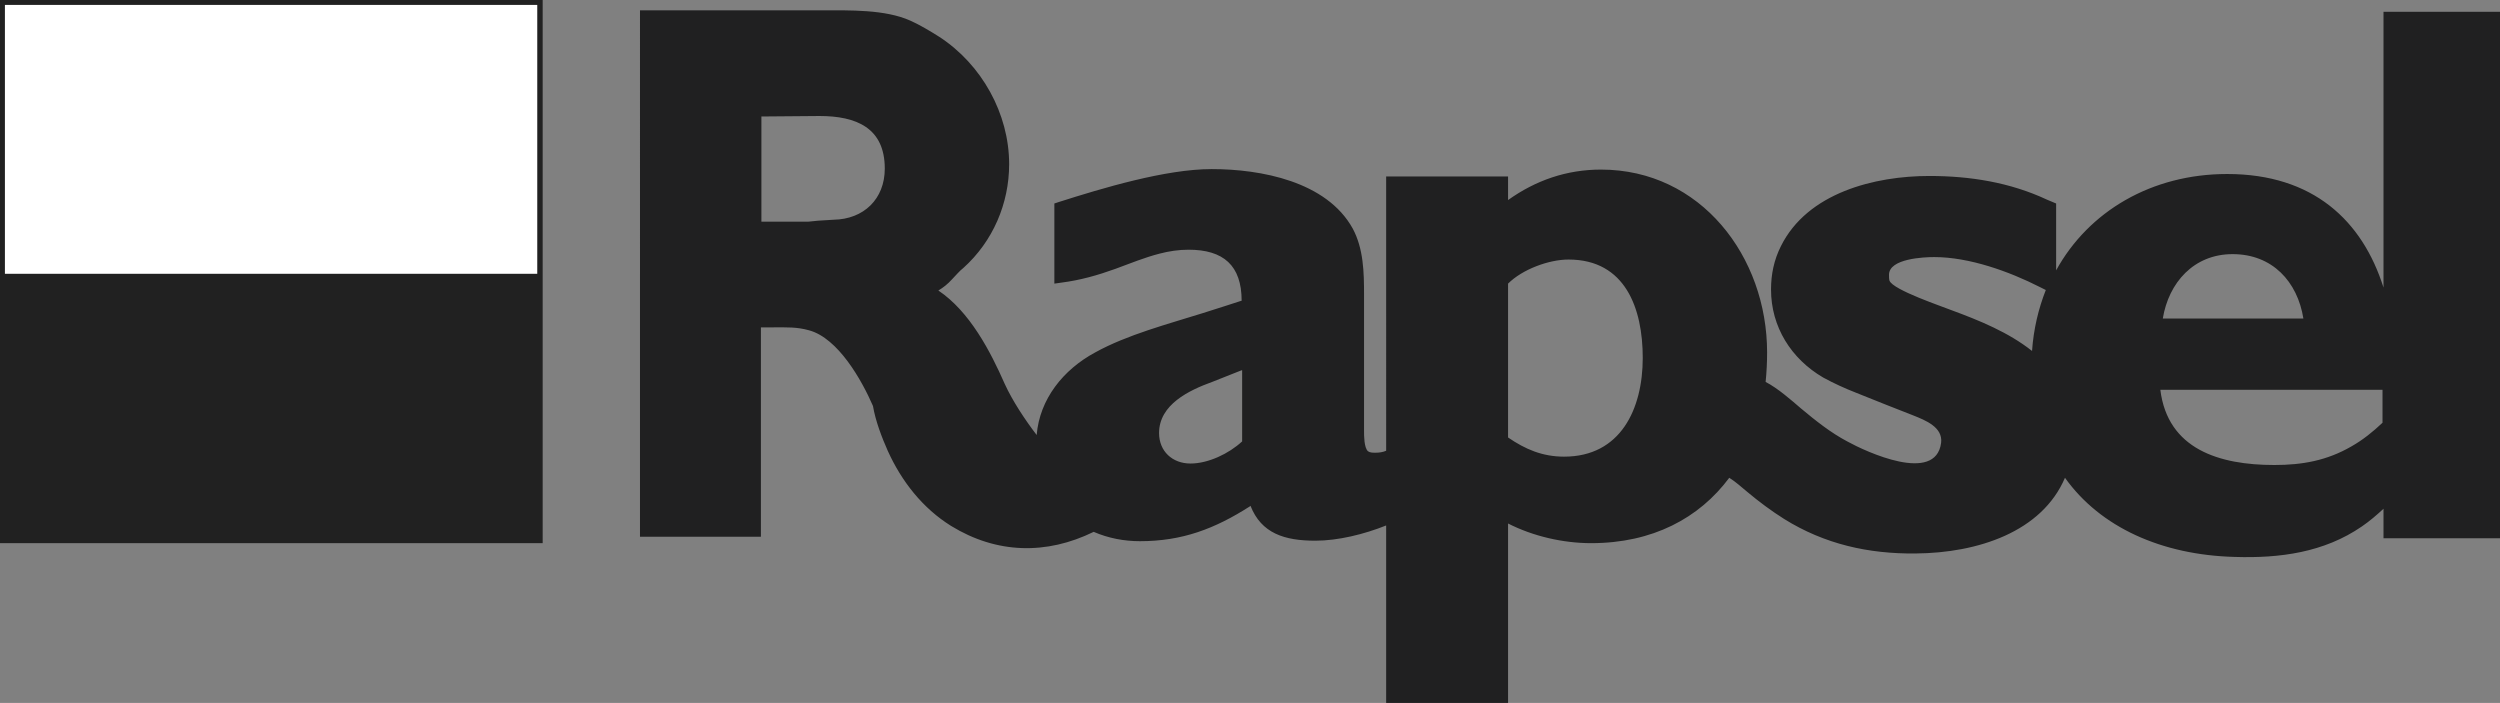
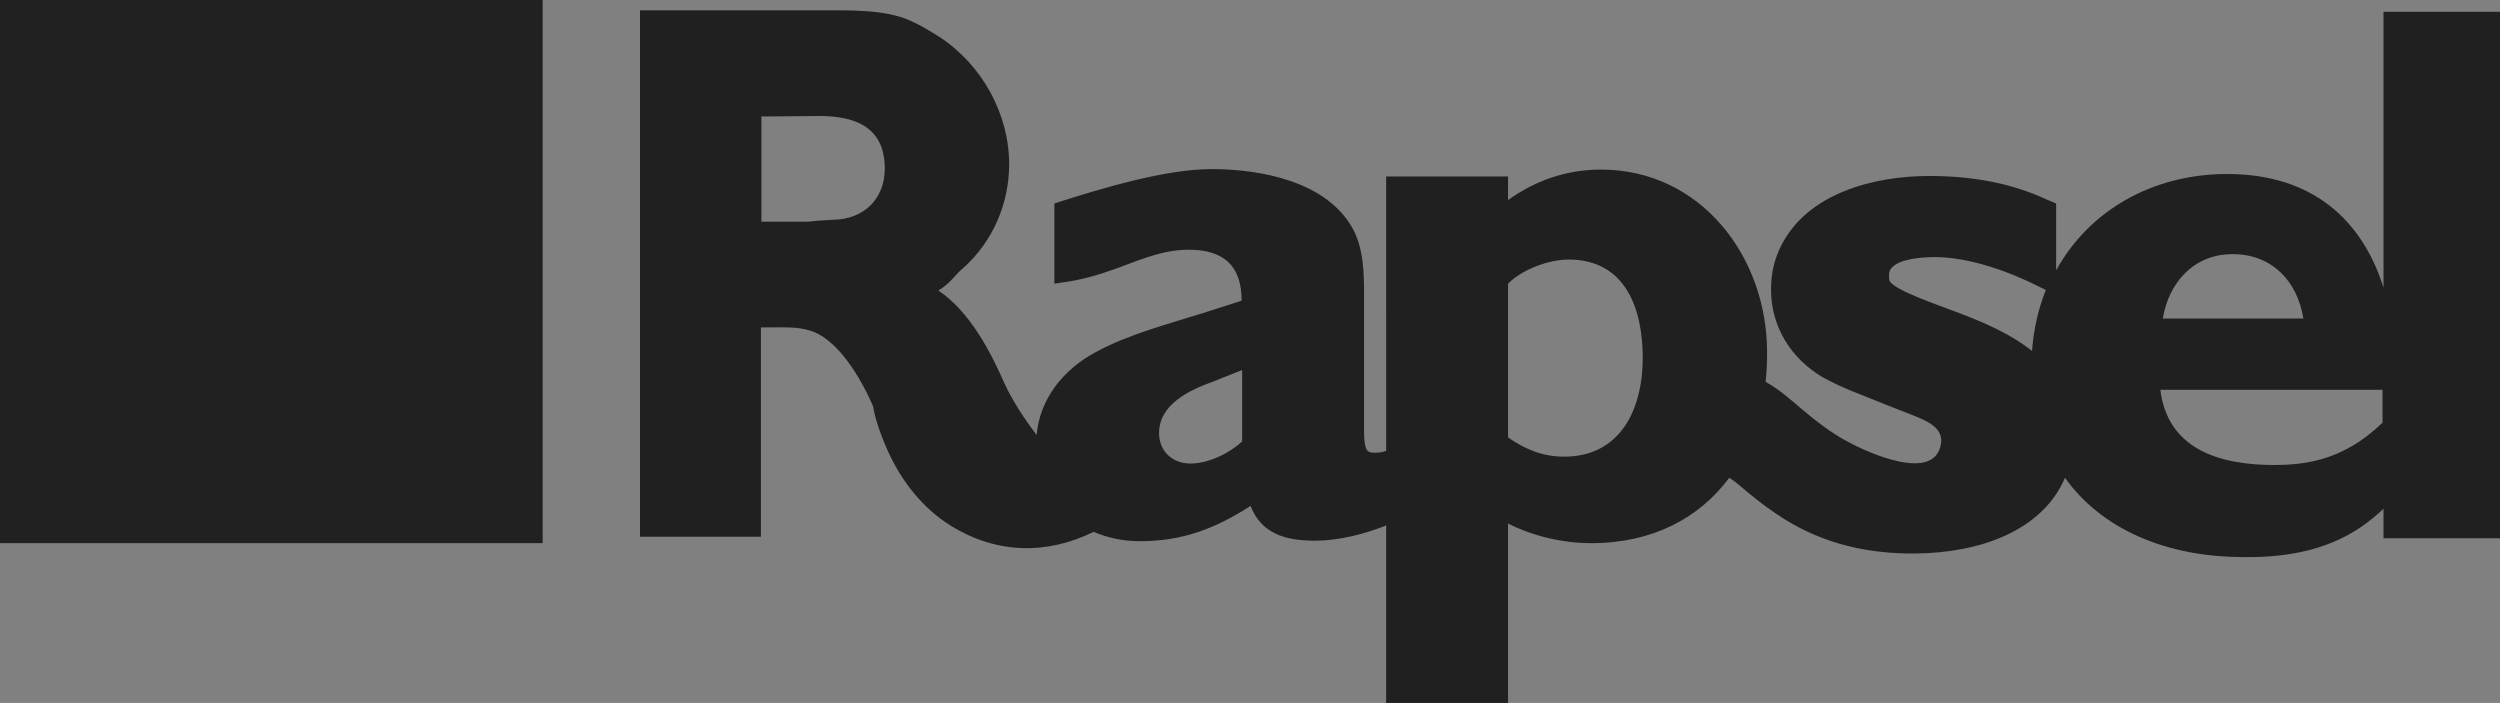
<svg xmlns="http://www.w3.org/2000/svg" version="1.1" id="Laag_1" x="0px" y="0px" viewBox="0 0 508.6 143" style="enable-background:new 0 0 508.6 143;" xml:space="preserve">
  <rect x="0" y="0" width="508.6" height="143" fill="#808080" stroke="none" />
  <style type="text/css">
	.st0{fill:#202021;}
	.st1{fill:#212121;}
	.st2{fill:#FFFFFF;}
</style>
-   <path class="st0" d="M306.8,57.7v31.3c3.5,2.4,7,3.9,11.4,3.9c11.5,0,16-9.7,16-20.1c0-10-3.5-20-15.1-20  C315.1,52.8,309.7,54.8,306.8,57.7 M252.7,75.3l-0.3,0.1l-5.8,2.3c-4.7,1.7-10.8,4.6-10.8,10.4c0,3.7,2.7,6.2,6.4,6.2  c3.6,0,7.8-2,10.5-4.5V75.3z M154.9,23.7v21.4h9.5l2-0.2l3.2-0.2c6.1-0.1,10.4-4.2,10.4-10.4c0-8.3-5.8-10.7-13.3-10.7L154.9,23.7  L154.9,23.7z M440,64.8h28.6c-1.2-7.5-6.3-13.1-14.4-13.1C446.3,51.7,441.2,57.5,440,64.8z M484.7,79.3h-45.2  c1.5,12.1,12,15.3,23.2,15.3c5.7,0,10.7-0.9,15.7-3.8c2.3-1.3,4.4-3,6.3-4.8L484.7,79.3L484.7,79.3z M413.4,71.4  c0.3-4.4,1.3-8.6,2.8-12.4l-1.2-0.6c-6.3-3.2-14.4-6.1-21.5-6.1c-2.1,0-9.2,0.3-9.2,3.6c0,0.4,0,0.9,0.1,1.2  c0.7,1.9,10.9,5.3,12.6,6C402.7,65.2,408.6,67.6,413.4,71.4L413.4,71.4z M420.1,97.2c-4.7,11-17.7,15.3-30.4,15.4  c-9.6,0.1-18.5-1.9-26.7-7c-2.7-1.7-5.1-3.5-7.5-5.5c-1.1-0.9-2.4-2.1-3.7-2.9c-6.1,8.2-15.6,13.3-28.1,13.3c-5.7,0-11.8-1.4-16.9-4  V143H282v-36.1c-4.5,1.8-9.8,3.1-14.4,3.1c-6.3,0-11-1.5-13.2-7.1l-0.1,0.1c-7.2,4.6-13.8,7.1-22.4,7.1c-3.2,0-6.4-0.6-9.4-1.9  c-9.6,4.7-19.7,4.5-29-1.2c-5.8-3.6-10.1-9.1-12.9-15.3c-1.2-2.7-2.5-6.1-3-9.1c-2.3-5.3-7.1-13.8-13-15.4c-2.5-0.7-4.5-0.6-7.2-0.6  h-2.6v42.6h-24.6V2.1h37.1c5.5,0,12.8-0.2,17.9,2.1c2,0.9,4,2.1,5.9,3.3c8.6,5.6,14.2,15.6,14.2,25.9c0,8-3.3,15.7-9.3,21.1  c-0.9,0.7-1.5,1.5-2.3,2.3c-0.9,1-1.8,1.7-2.8,2.3c6.4,4.3,10.6,12.4,13.5,19c1.6,3.5,4.2,7.4,6.5,10.4c0.6-7.3,5.4-13.3,11.9-16.8  c6.5-3.6,14.9-5.8,21.9-8l4.4-1.4l3.4-1.1l0.1,0c0-7.2-3.7-10.4-10.8-10.4c-2,0-4,0.3-5.9,0.8c-3.1,0.8-6,2-9,3.1  c-3.6,1.3-7.1,2.3-11,2.8l-1.4,0.2V41.4l0.9-0.3c8.8-2.8,21.7-6.7,31.1-6.7c10,0,23.4,2.5,28.7,12.1c2.2,4.1,2.3,8.9,2.3,13.4v27.8  c0,0.9,0,3.4,0.8,4.1c0.4,0.3,1,0.3,1.5,0.3c0.8,0,1.5-0.1,2.2-0.4V35.9h24.8v4.8c5.6-4,11.9-6.2,18.9-6.2  c20.3,0,33.8,17.7,33.8,37.2c0,2-0.1,4-0.3,6c2.5,1.3,5.1,3.6,7.2,5.4c3,2.5,6,4.9,9.4,6.7c3.8,2.1,18,8.7,19.1,0.3  c0.4-3.2-3.2-4.6-5.7-5.6l-5.6-2.2c-2-0.8-4-1.6-6-2.4c-2.3-0.9-4.5-1.9-6.7-3.1c-6.5-3.8-10.6-10.3-10.6-17.9c0-3.1,0.6-6,2-8.8  c5.4-10.9,19.1-14.3,30.2-14.3c8.3,0,16.4,1.3,23.9,4.8l1.9,0.8V55c6.6-12,19.4-19.6,34.8-19.6c17.5,0,27.5,9.5,31.8,23.1V2.4h23.8  v107.1h-23.8v-6c-1.4,1.3-2.8,2.5-4.4,3.6c-7.7,5.3-16.7,6.5-25.9,6.2C439.8,112.9,427.3,107.3,420.1,97.2L420.1,97.2z" />
+   <path class="st0" d="M306.8,57.7v31.3c3.5,2.4,7,3.9,11.4,3.9c11.5,0,16-9.7,16-20.1c0-10-3.5-20-15.1-20  C315.1,52.8,309.7,54.8,306.8,57.7 M252.7,75.3l-0.3,0.1l-5.8,2.3c-4.7,1.7-10.8,4.6-10.8,10.4c0,3.7,2.7,6.2,6.4,6.2  c3.6,0,7.8-2,10.5-4.5V75.3z M154.9,23.7v21.4h9.5l2-0.2l3.2-0.2c6.1-0.1,10.4-4.2,10.4-10.4c0-8.3-5.8-10.7-13.3-10.7L154.9,23.7  L154.9,23.7z M440,64.8h28.6c-1.2-7.5-6.3-13.1-14.4-13.1C446.3,51.7,441.2,57.5,440,64.8M484.7,79.3h-45.2  c1.5,12.1,12,15.3,23.2,15.3c5.7,0,10.7-0.9,15.7-3.8c2.3-1.3,4.4-3,6.3-4.8L484.7,79.3L484.7,79.3z M413.4,71.4  c0.3-4.4,1.3-8.6,2.8-12.4l-1.2-0.6c-6.3-3.2-14.4-6.1-21.5-6.1c-2.1,0-9.2,0.3-9.2,3.6c0,0.4,0,0.9,0.1,1.2  c0.7,1.9,10.9,5.3,12.6,6C402.7,65.2,408.6,67.6,413.4,71.4L413.4,71.4z M420.1,97.2c-4.7,11-17.7,15.3-30.4,15.4  c-9.6,0.1-18.5-1.9-26.7-7c-2.7-1.7-5.1-3.5-7.5-5.5c-1.1-0.9-2.4-2.1-3.7-2.9c-6.1,8.2-15.6,13.3-28.1,13.3c-5.7,0-11.8-1.4-16.9-4  V143H282v-36.1c-4.5,1.8-9.8,3.1-14.4,3.1c-6.3,0-11-1.5-13.2-7.1l-0.1,0.1c-7.2,4.6-13.8,7.1-22.4,7.1c-3.2,0-6.4-0.6-9.4-1.9  c-9.6,4.7-19.7,4.5-29-1.2c-5.8-3.6-10.1-9.1-12.9-15.3c-1.2-2.7-2.5-6.1-3-9.1c-2.3-5.3-7.1-13.8-13-15.4c-2.5-0.7-4.5-0.6-7.2-0.6  h-2.6v42.6h-24.6V2.1h37.1c5.5,0,12.8-0.2,17.9,2.1c2,0.9,4,2.1,5.9,3.3c8.6,5.6,14.2,15.6,14.2,25.9c0,8-3.3,15.7-9.3,21.1  c-0.9,0.7-1.5,1.5-2.3,2.3c-0.9,1-1.8,1.7-2.8,2.3c6.4,4.3,10.6,12.4,13.5,19c1.6,3.5,4.2,7.4,6.5,10.4c0.6-7.3,5.4-13.3,11.9-16.8  c6.5-3.6,14.9-5.8,21.9-8l4.4-1.4l3.4-1.1l0.1,0c0-7.2-3.7-10.4-10.8-10.4c-2,0-4,0.3-5.9,0.8c-3.1,0.8-6,2-9,3.1  c-3.6,1.3-7.1,2.3-11,2.8l-1.4,0.2V41.4l0.9-0.3c8.8-2.8,21.7-6.7,31.1-6.7c10,0,23.4,2.5,28.7,12.1c2.2,4.1,2.3,8.9,2.3,13.4v27.8  c0,0.9,0,3.4,0.8,4.1c0.4,0.3,1,0.3,1.5,0.3c0.8,0,1.5-0.1,2.2-0.4V35.9h24.8v4.8c5.6-4,11.9-6.2,18.9-6.2  c20.3,0,33.8,17.7,33.8,37.2c0,2-0.1,4-0.3,6c2.5,1.3,5.1,3.6,7.2,5.4c3,2.5,6,4.9,9.4,6.7c3.8,2.1,18,8.7,19.1,0.3  c0.4-3.2-3.2-4.6-5.7-5.6l-5.6-2.2c-2-0.8-4-1.6-6-2.4c-2.3-0.9-4.5-1.9-6.7-3.1c-6.5-3.8-10.6-10.3-10.6-17.9c0-3.1,0.6-6,2-8.8  c5.4-10.9,19.1-14.3,30.2-14.3c8.3,0,16.4,1.3,23.9,4.8l1.9,0.8V55c6.6-12,19.4-19.6,34.8-19.6c17.5,0,27.5,9.5,31.8,23.1V2.4h23.8  v107.1h-23.8v-6c-1.4,1.3-2.8,2.5-4.4,3.6c-7.7,5.3-16.7,6.5-25.9,6.2C439.8,112.9,427.3,107.3,420.1,97.2L420.1,97.2z" />
  <path class="st1" d="M0,0h110.4v110.5H0L0,0z" />
-   <path class="st2" d="M1,1h108.3v54.7H1L1,1z" />
</svg>